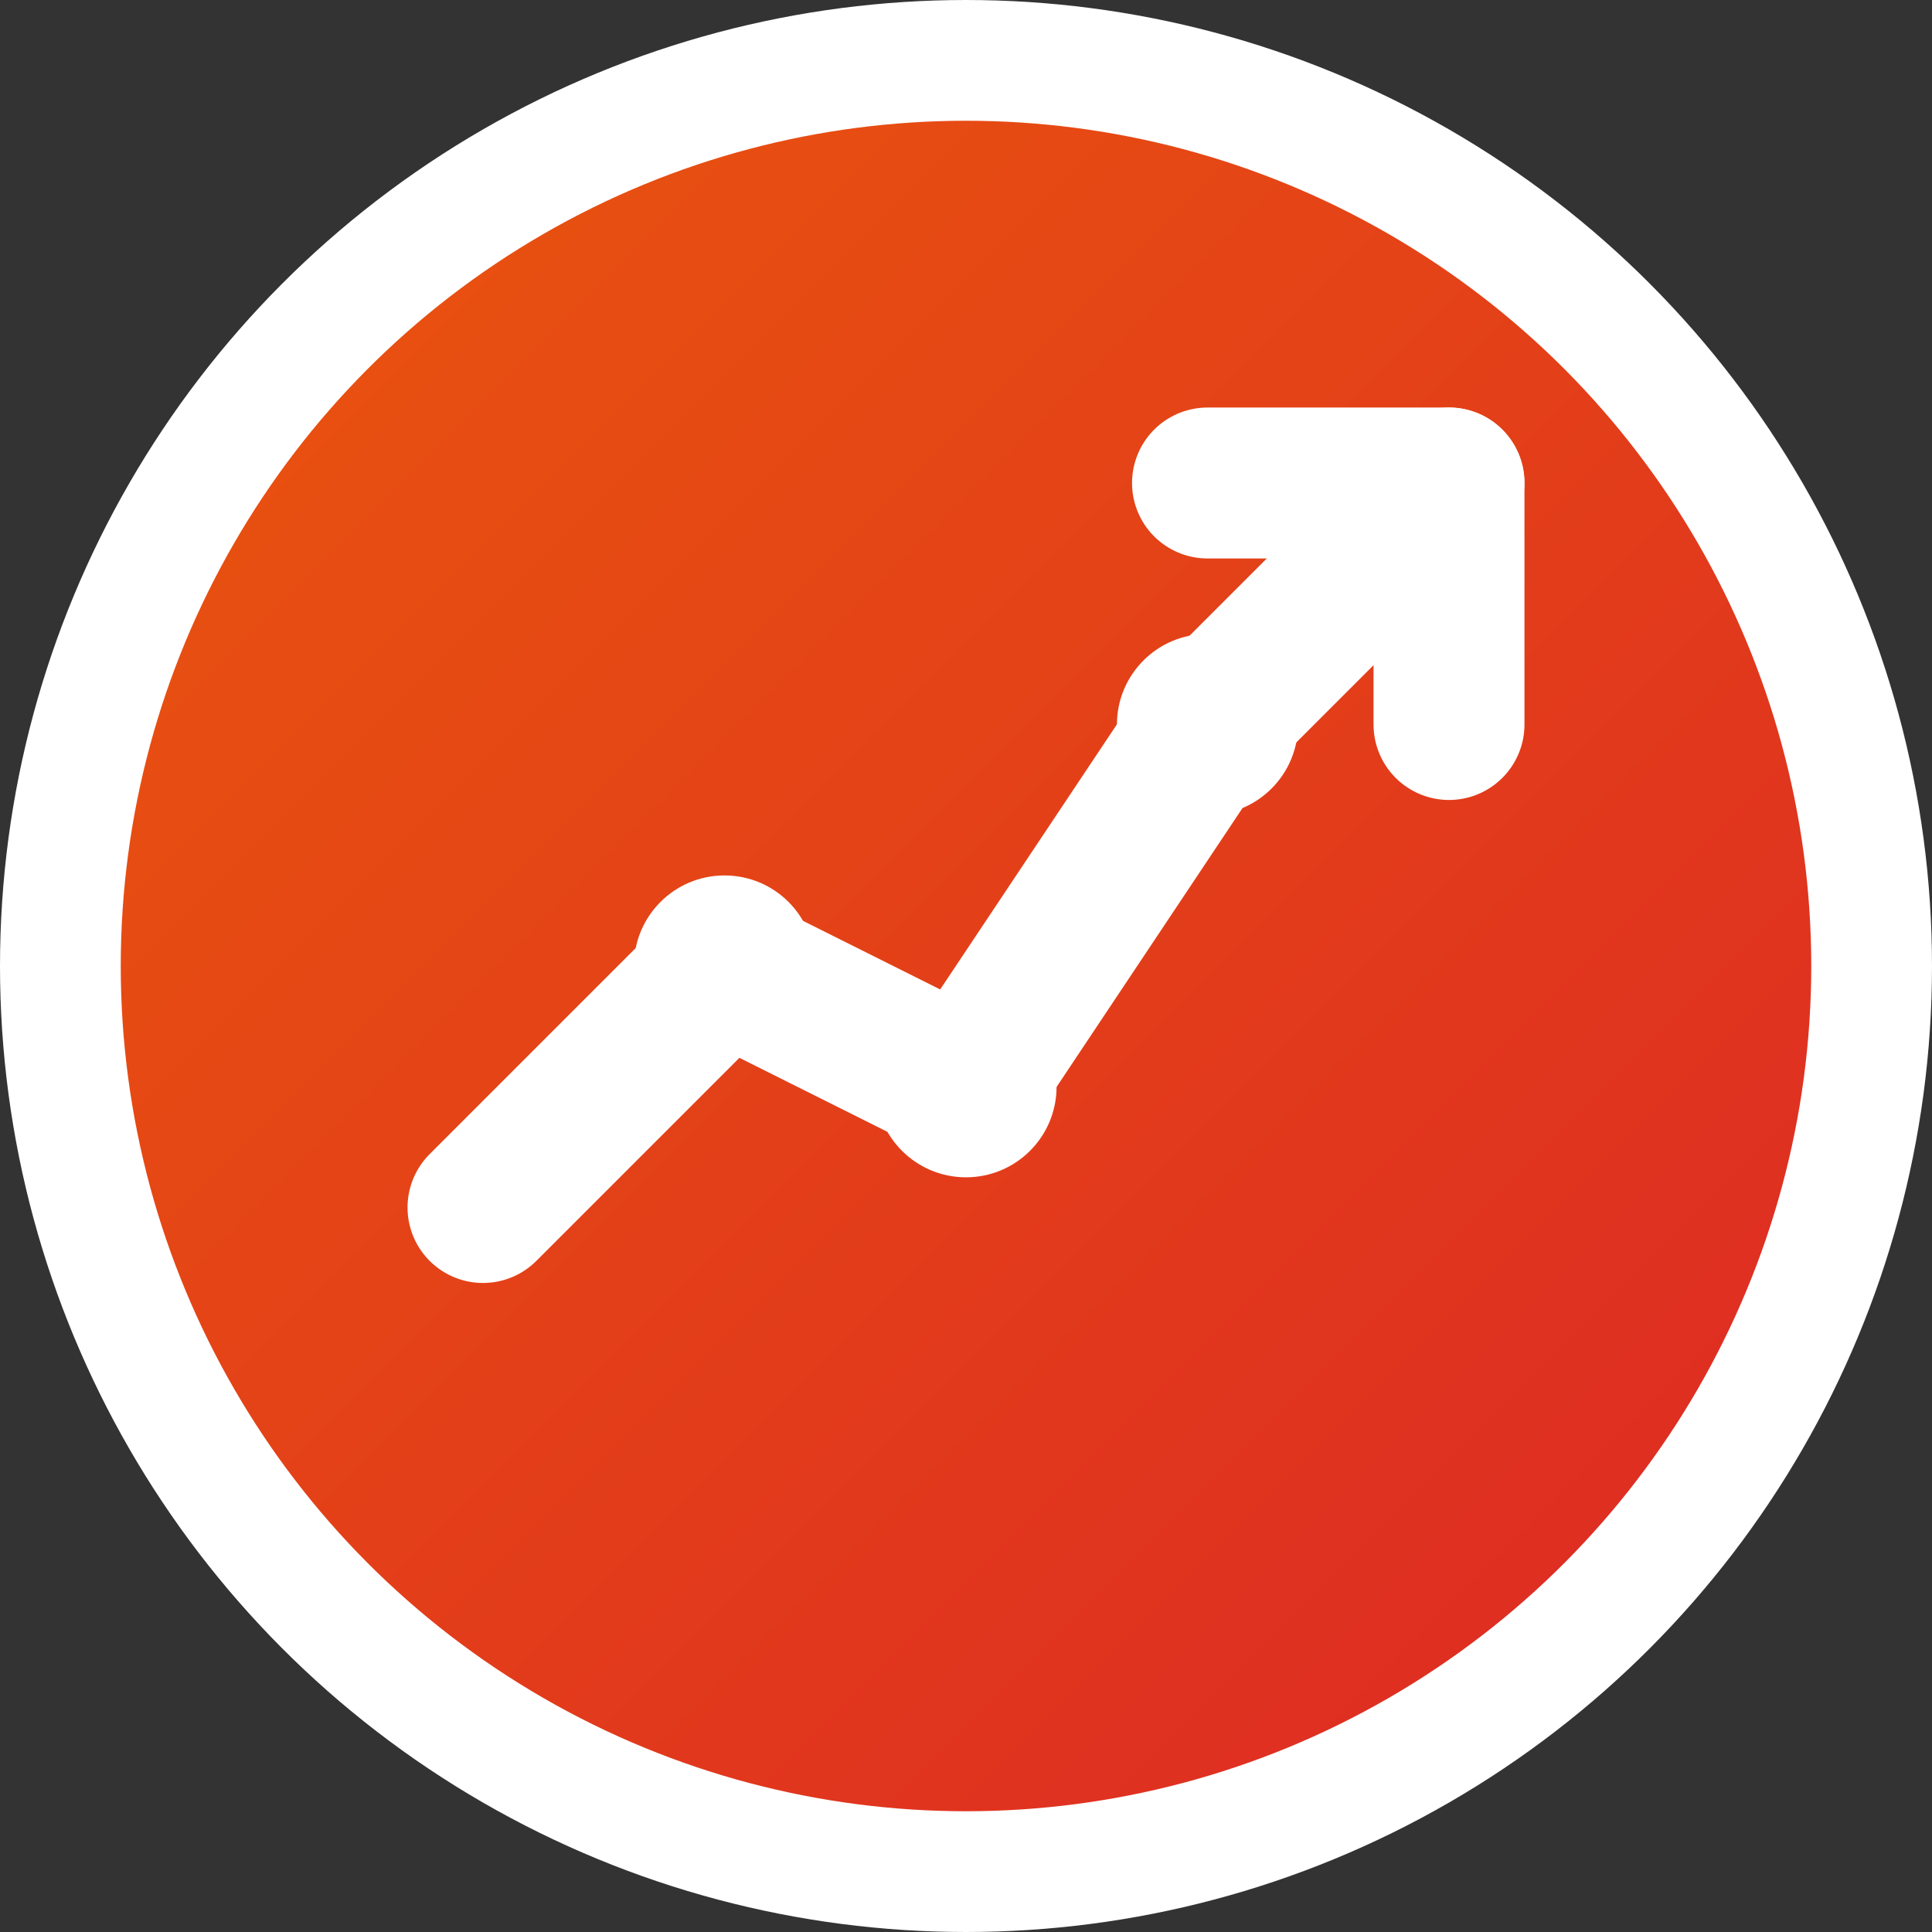
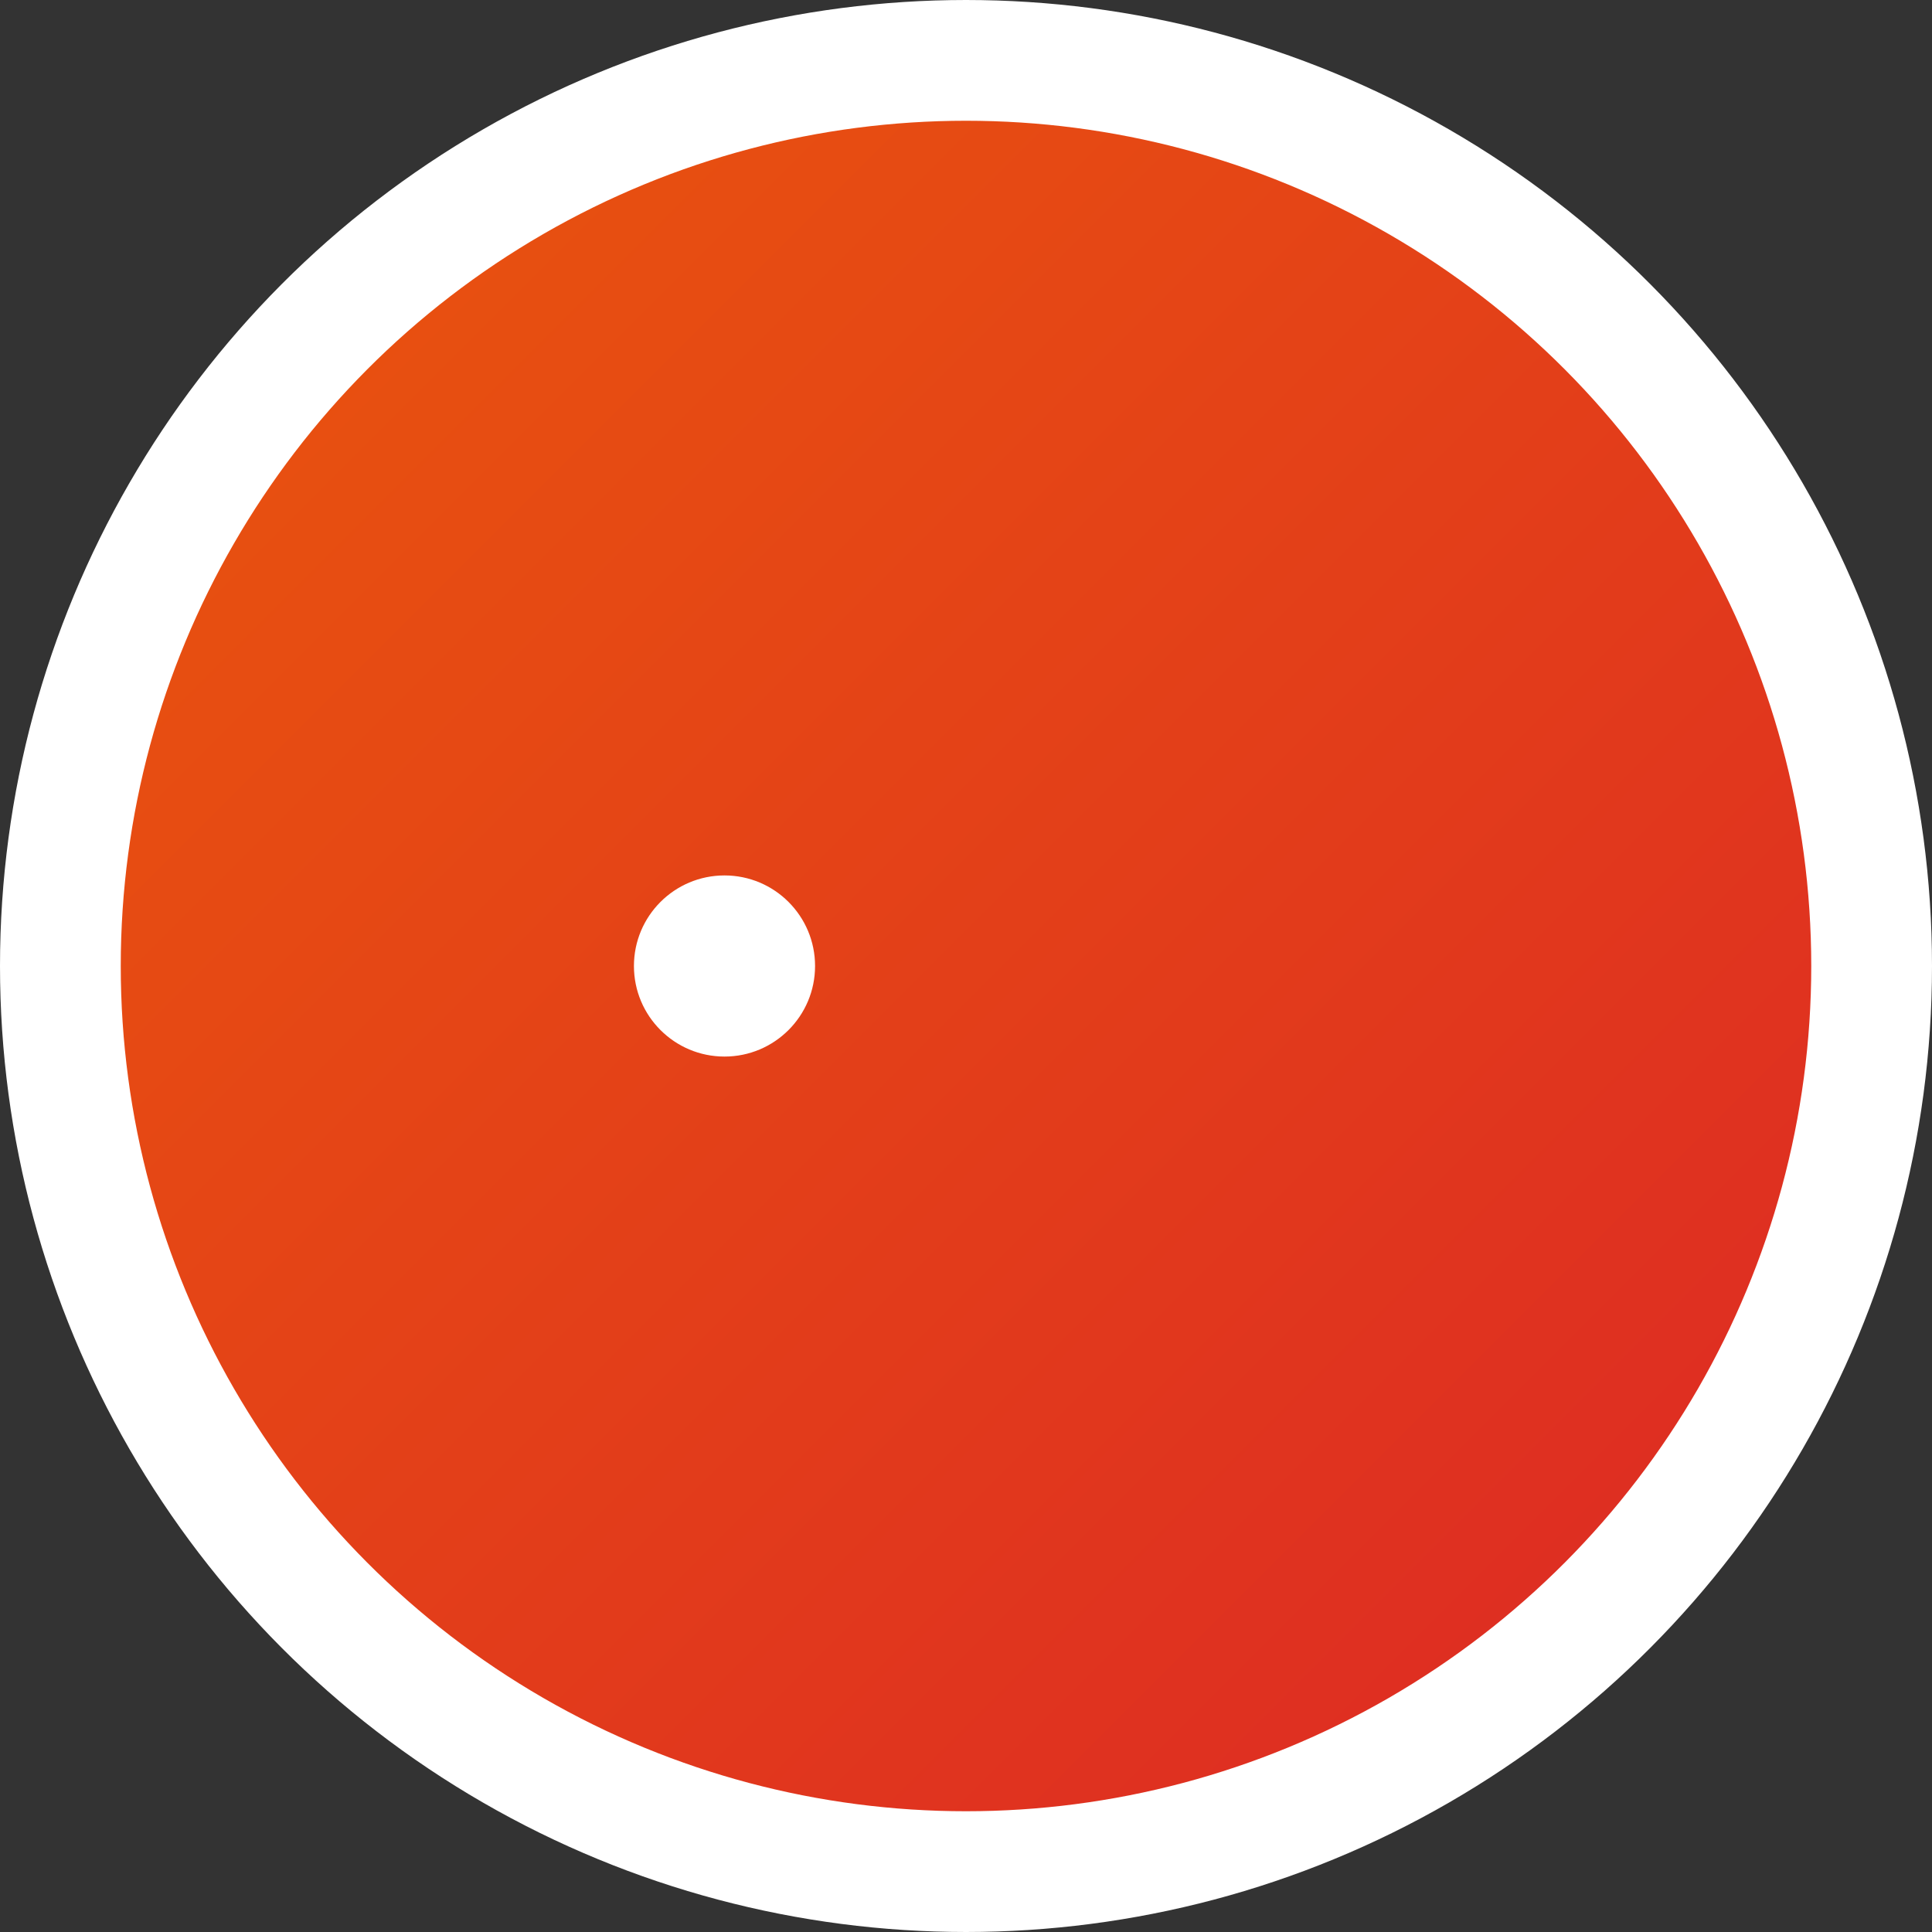
<svg xmlns="http://www.w3.org/2000/svg" viewBox="0 0 32 32" fill="none">
  <rect x="0" y="0" width="32" height="32" fill="#333333" stroke="none" />
  <defs>
    <linearGradient id="growth-gradient" x1="0%" y1="0%" x2="100%" y2="100%">
      <stop offset="0%" style="stop-color:#ea580c;stop-opacity:1" />
      <stop offset="100%" style="stop-color:#dc2626;stop-opacity:1" />
    </linearGradient>
  </defs>
  <circle cx="16" cy="16" r="15" fill="url(#growth-gradient)" stroke="#fff" stroke-width="2" />
-   <path d="M8 20 L12 16 L16 18 L20 12 L24 8" stroke="#fff" stroke-width="2.5" fill="none" stroke-linecap="round" stroke-linejoin="round" />
-   <path d="M20 8 L24 8 L24 12" stroke="#fff" stroke-width="2.5" fill="none" stroke-linecap="round" stroke-linejoin="round" />
  <circle cx="12" cy="16" r="1.5" fill="#fff" />
-   <circle cx="16" cy="18" r="1.5" fill="#fff" />
-   <circle cx="20" cy="12" r="1.5" fill="#fff" />
</svg>